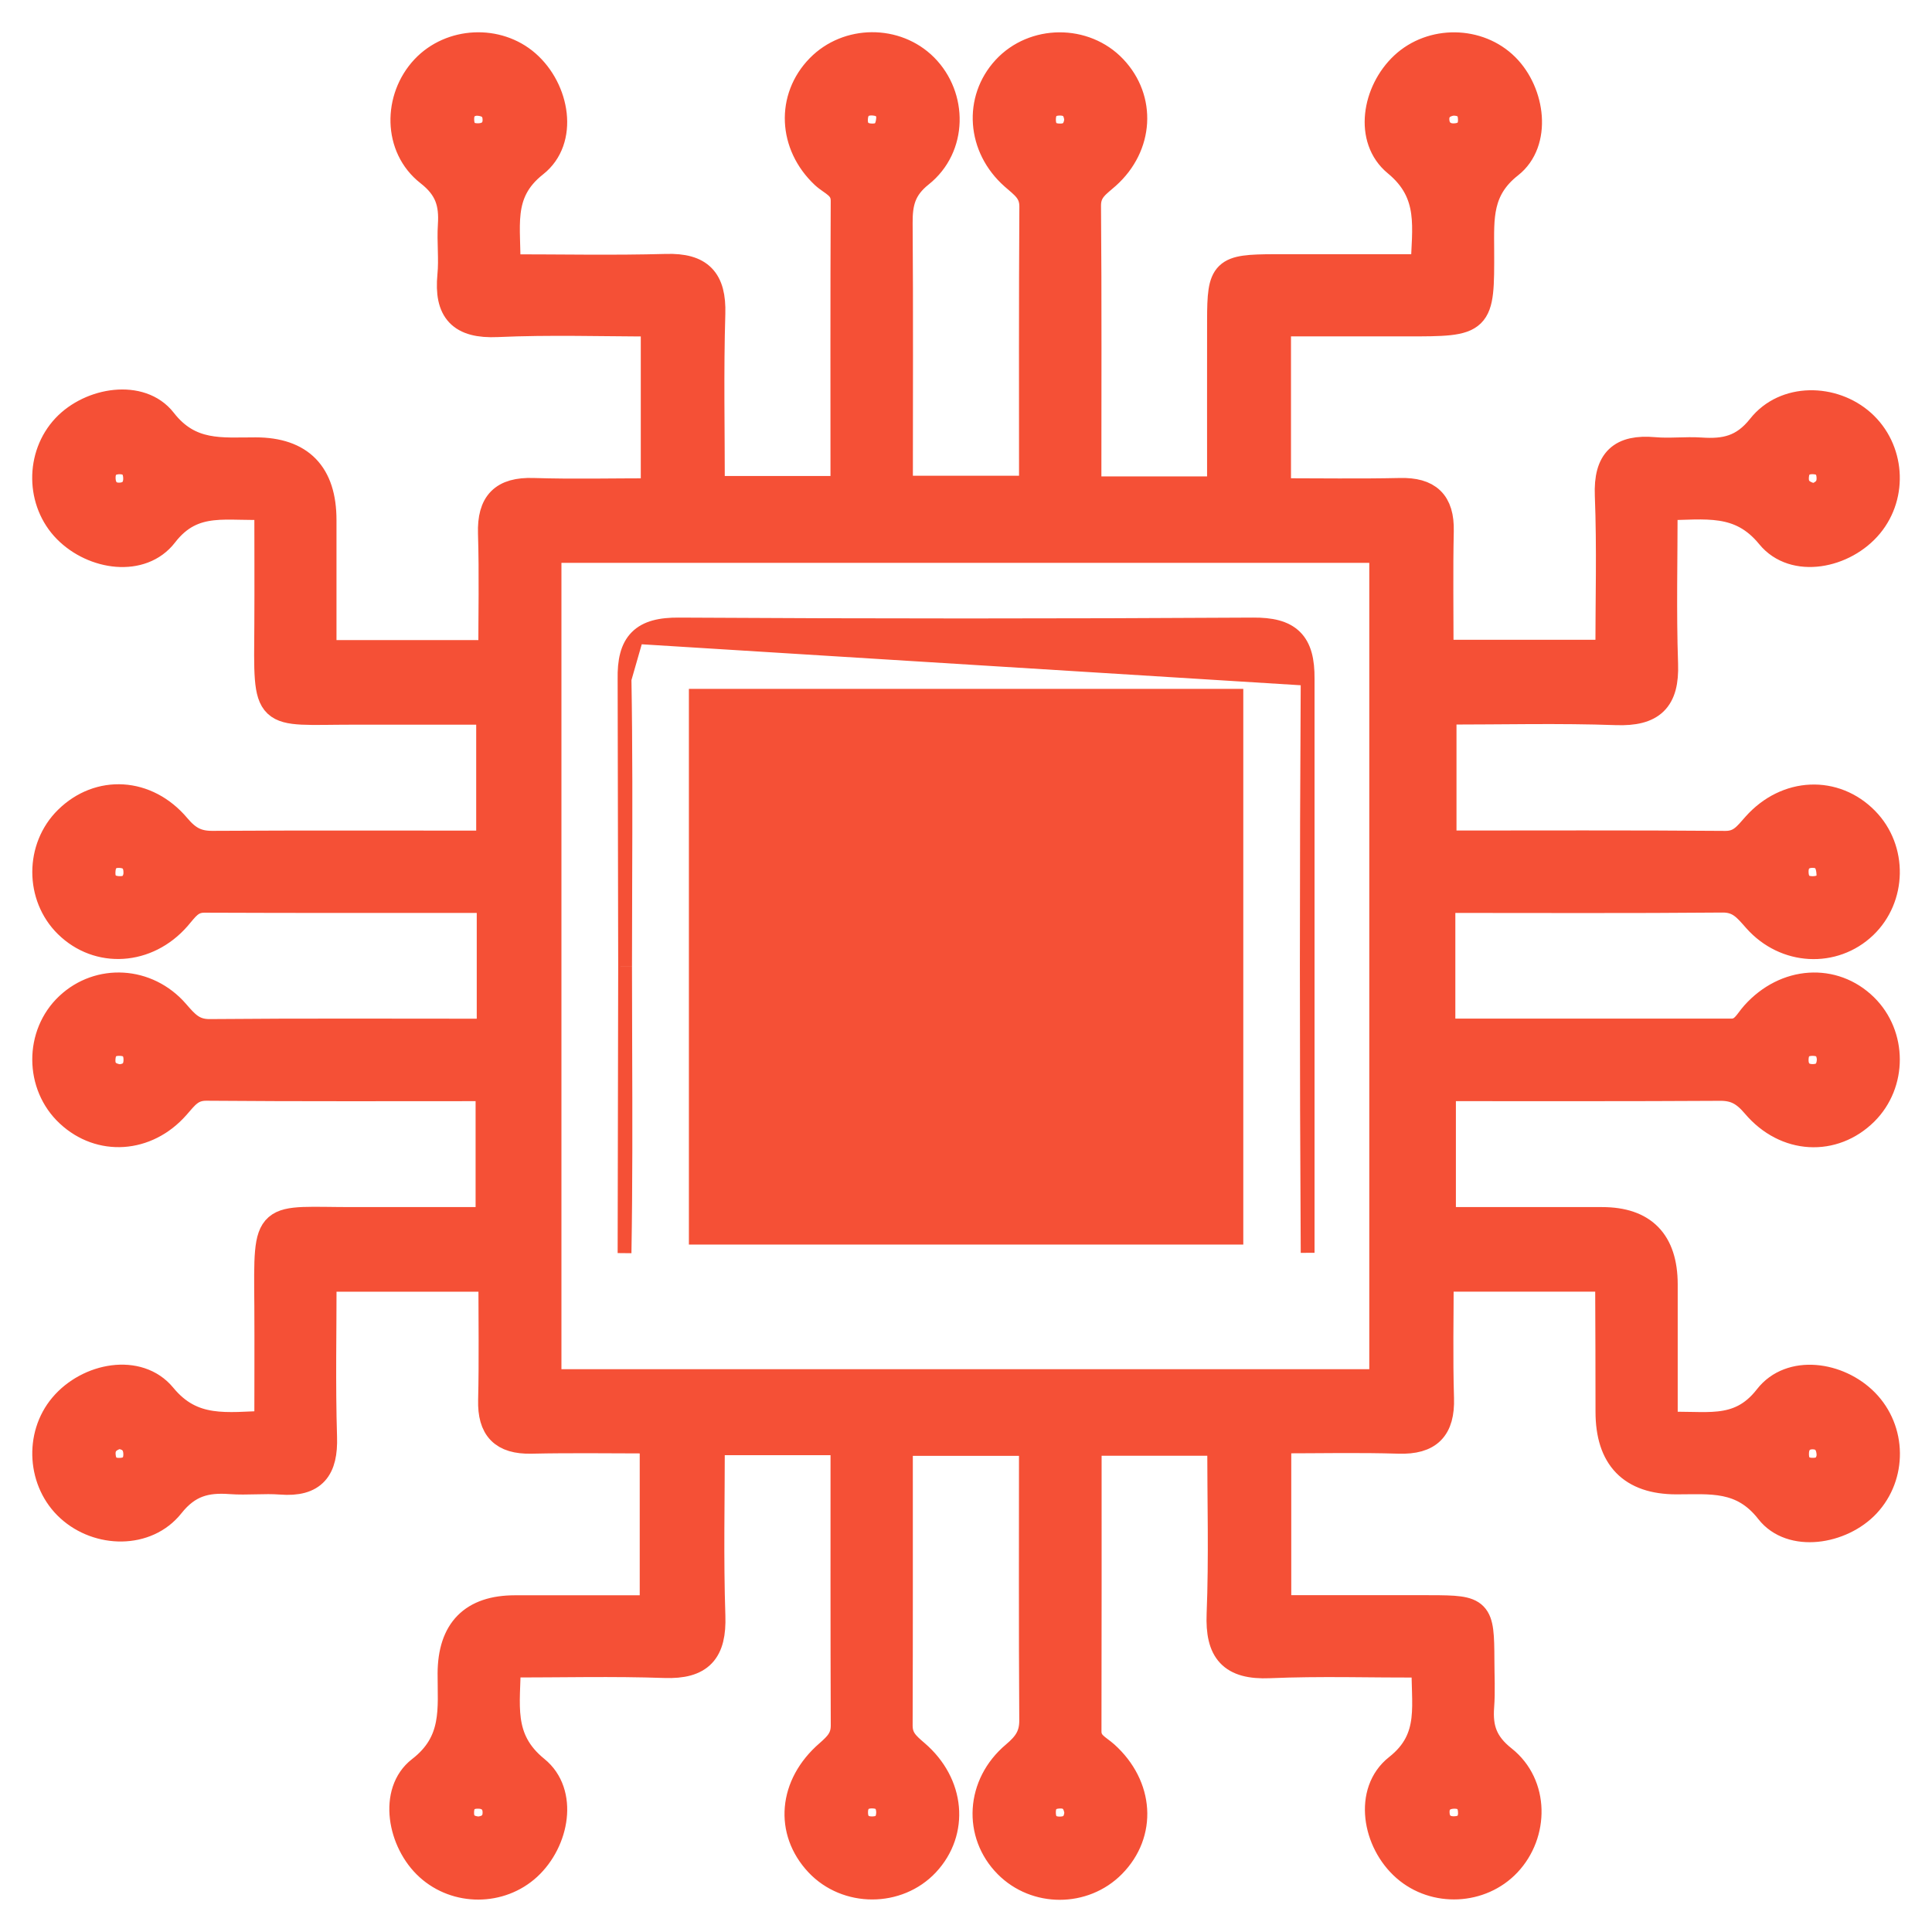
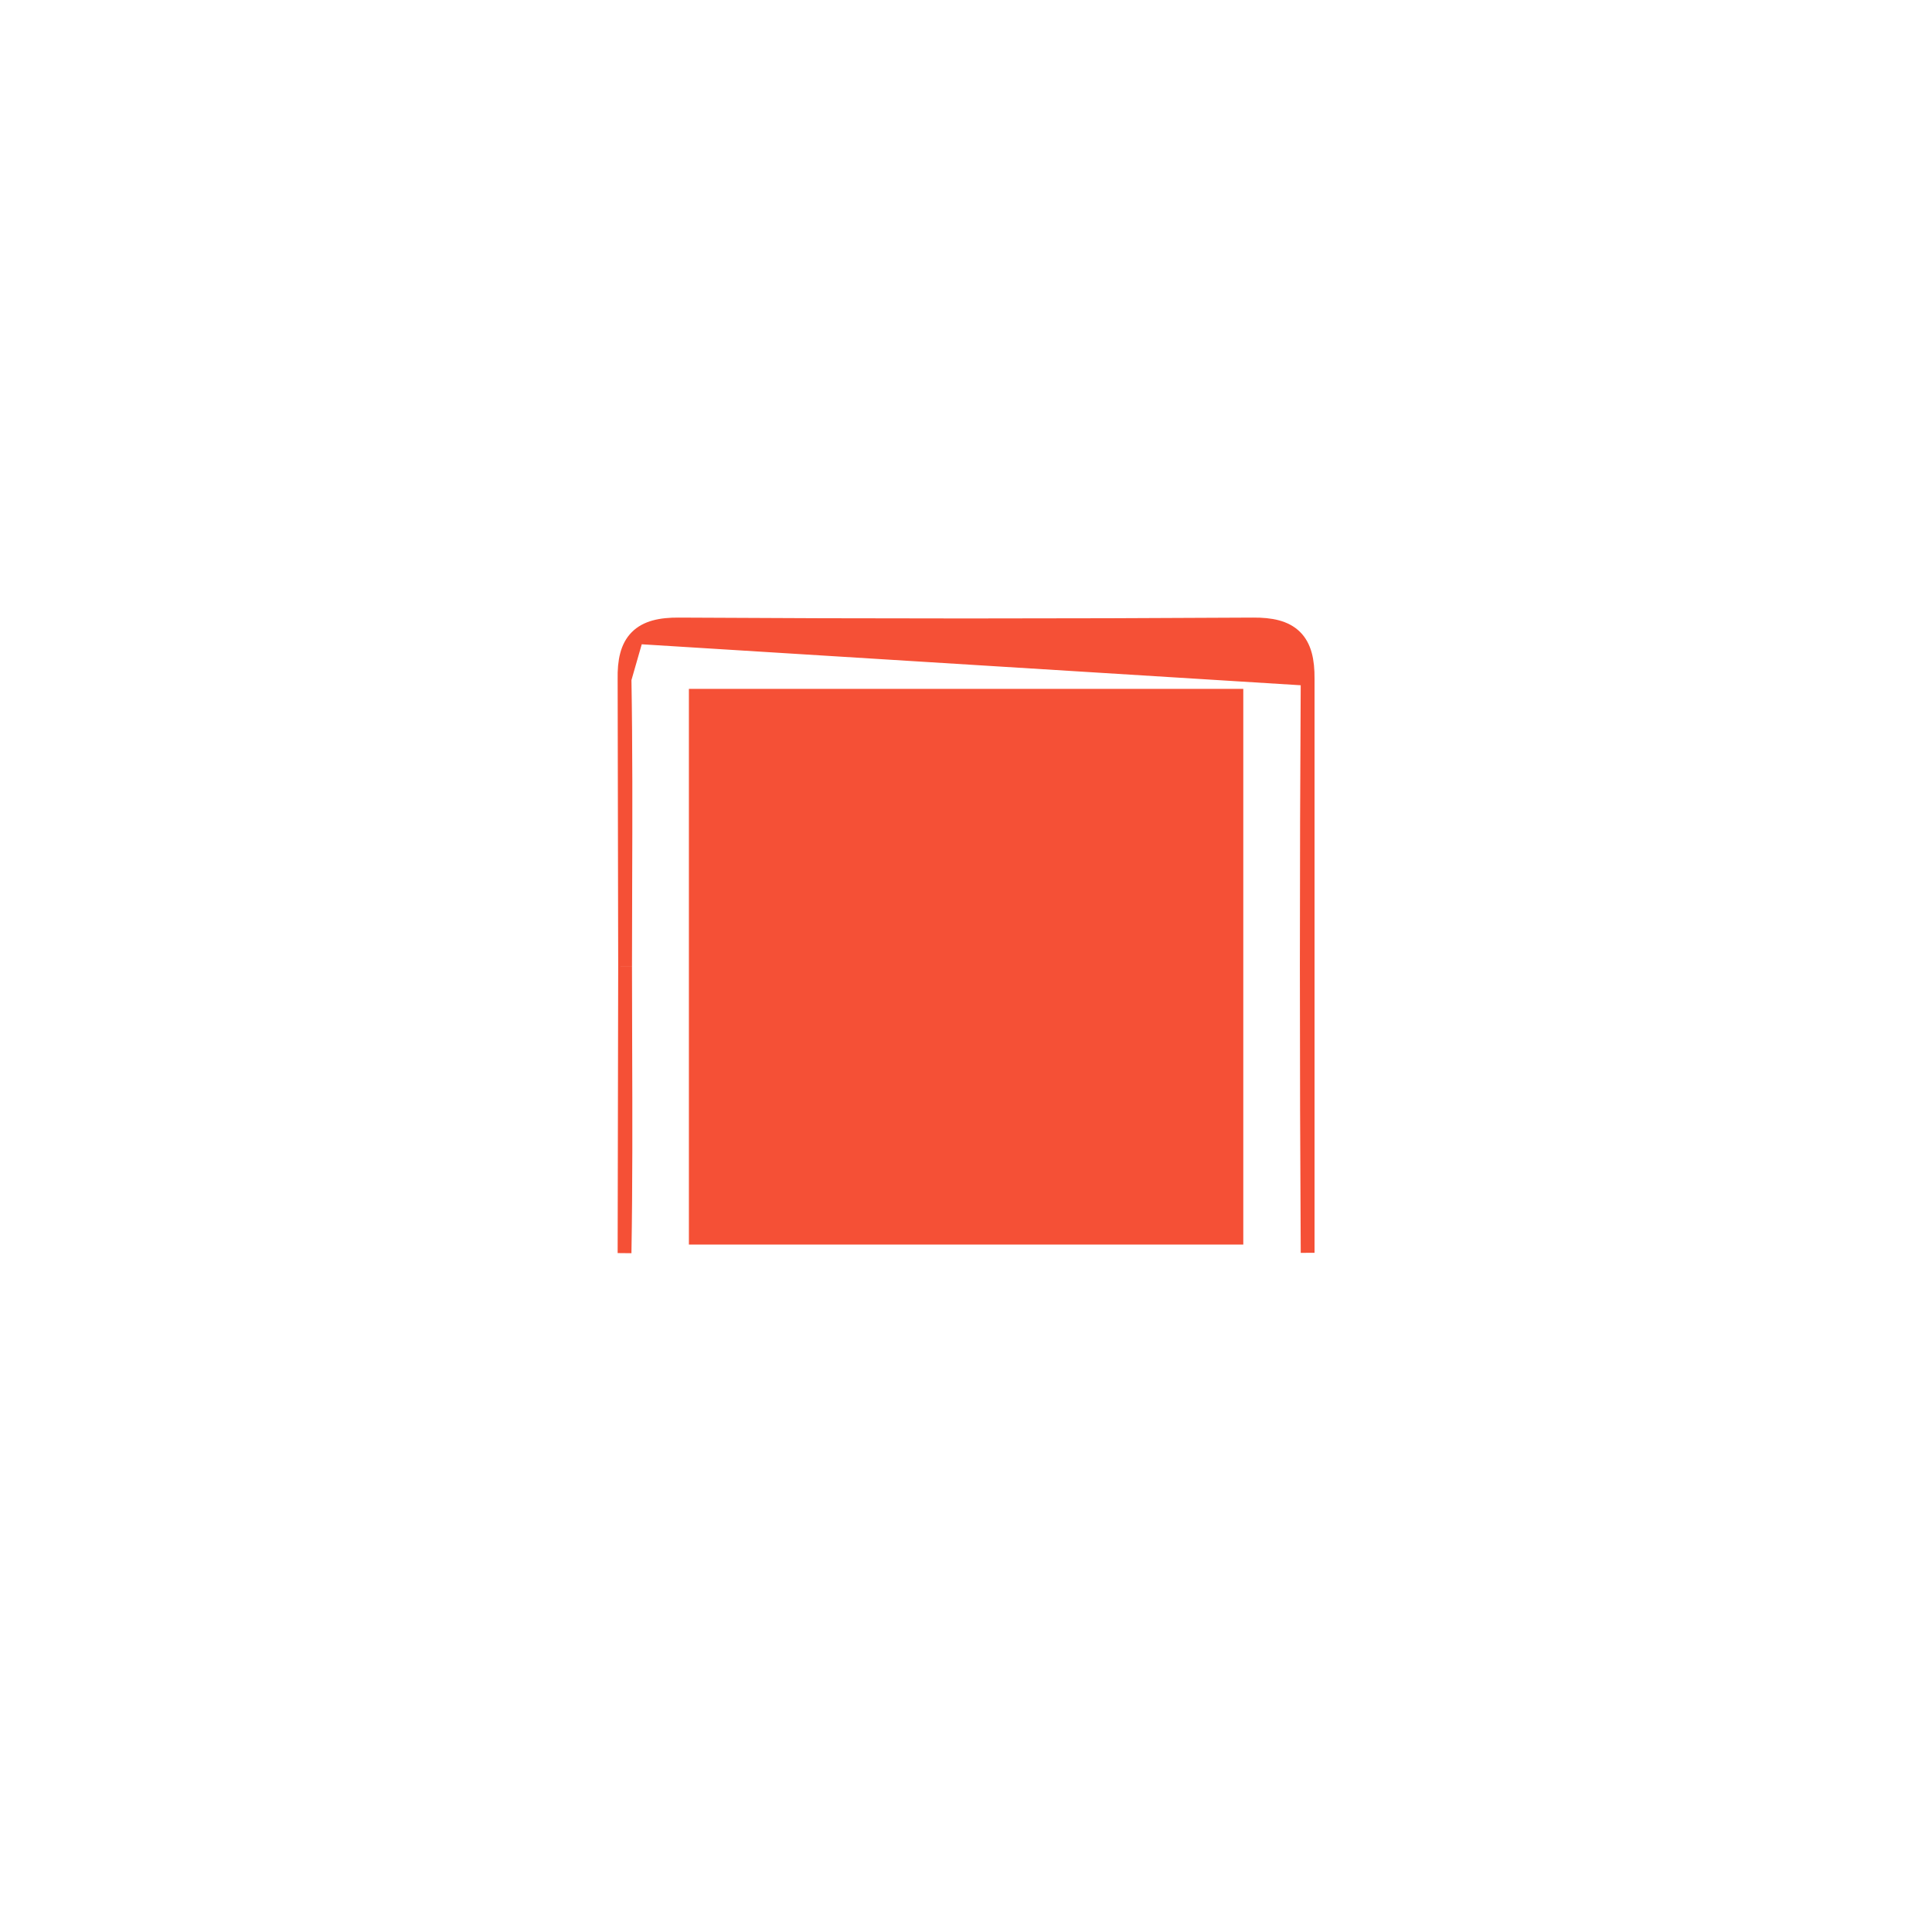
<svg xmlns="http://www.w3.org/2000/svg" width="42" height="42" viewBox="0 0 42 42" fill="none">
  <mask id="path-1-outside-1_1_8558" maskUnits="userSpaceOnUse" x="0" y="0" width="42" height="42" fill="black">
-     <rect fill="white" width="42" height="42" />
-     <path d="M30.992 36.171C29.785 36.171 28.69 36.136 27.596 36.183C26.777 36.217 26.499 35.889 26.531 35.089C26.58 33.859 26.544 32.625 26.544 31.347H23.648C23.648 33.447 23.65 35.543 23.645 37.639C23.645 37.918 23.861 37.999 24.025 38.146C24.788 38.834 24.847 39.85 24.177 40.529C23.557 41.157 22.521 41.157 21.901 40.531C21.241 39.864 21.292 38.801 22.062 38.153C22.325 37.931 22.462 37.737 22.458 37.39C22.445 35.393 22.452 33.396 22.452 31.349H19.544C19.544 33.415 19.547 35.464 19.54 37.513C19.54 37.806 19.697 37.943 19.903 38.119C20.683 38.787 20.764 39.815 20.128 40.497C19.51 41.158 18.414 41.158 17.793 40.497C17.142 39.803 17.216 38.812 18.013 38.122C18.22 37.941 18.36 37.798 18.36 37.51C18.352 35.462 18.355 33.417 18.355 31.334H15.457C15.457 32.615 15.427 33.874 15.469 35.13C15.495 35.893 15.223 36.206 14.447 36.178C13.328 36.139 12.207 36.168 11.02 36.168C11.024 37.032 10.819 37.8 11.645 38.47C12.268 38.974 12.082 40.019 11.474 40.58C10.875 41.131 9.927 41.135 9.322 40.586C8.722 40.043 8.522 38.956 9.142 38.478C9.928 37.872 9.81 37.143 9.813 36.38C9.817 35.448 10.277 34.981 11.194 34.98C12.176 34.98 13.159 34.98 14.207 34.98V31.297C13.332 31.297 12.44 31.282 11.547 31.302C10.934 31.315 10.679 31.045 10.694 30.439C10.715 29.57 10.7 28.701 10.7 27.781H7.017C7.017 28.949 6.992 30.095 7.027 31.241C7.049 31.923 6.813 32.247 6.105 32.191C5.743 32.163 5.373 32.208 5.008 32.181C4.48 32.142 4.083 32.24 3.709 32.711C3.181 33.376 2.139 33.354 1.515 32.785C0.894 32.222 0.826 31.216 1.368 30.574C1.921 29.918 3.005 29.715 3.535 30.358C4.18 31.143 4.931 30.996 5.829 30.968C5.829 30.112 5.834 29.25 5.829 28.389C5.812 26.304 5.771 26.546 7.716 26.541C8.669 26.539 9.624 26.541 10.639 26.541V23.638C8.581 23.638 6.534 23.646 4.489 23.629C4.144 23.626 4.014 23.832 3.825 24.044C3.179 24.775 2.178 24.834 1.505 24.206C0.838 23.587 0.833 22.493 1.494 21.872C2.154 21.251 3.194 21.302 3.818 22.021C4.029 22.264 4.193 22.458 4.561 22.454C6.583 22.436 8.607 22.446 10.664 22.446V19.546C8.581 19.546 6.512 19.55 4.443 19.541C4.137 19.541 4.023 19.739 3.852 19.935C3.192 20.692 2.139 20.752 1.469 20.093C0.846 19.481 0.846 18.433 1.472 17.818C2.154 17.146 3.182 17.192 3.846 17.982C4.072 18.25 4.276 18.363 4.613 18.362C6.61 18.35 8.607 18.357 10.652 18.357V15.454C9.675 15.454 8.674 15.454 7.673 15.454C5.748 15.454 5.813 15.663 5.829 13.563C5.834 12.726 5.829 11.891 5.829 10.993C4.978 11.057 4.21 10.775 3.567 11.611C3.074 12.25 2.038 12.103 1.452 11.511C0.86 10.912 0.848 9.909 1.425 9.295C1.977 8.709 3.059 8.539 3.54 9.156C4.124 9.908 4.823 9.806 5.56 9.808C6.53 9.81 7.015 10.31 7.015 11.307C7.015 12.259 7.015 13.21 7.015 14.215H10.698C10.698 13.369 10.718 12.481 10.691 11.594C10.671 10.945 10.938 10.67 11.591 10.691C12.457 10.718 13.324 10.697 14.23 10.697V7.015C13.095 7.015 11.95 6.976 10.811 7.028C10.018 7.064 9.736 6.746 9.808 5.99C9.844 5.627 9.795 5.258 9.819 4.893C9.849 4.421 9.754 4.08 9.327 3.747C8.622 3.197 8.629 2.134 9.23 1.494C9.805 0.883 10.813 0.834 11.444 1.386C12.09 1.951 12.278 3.04 11.619 3.556C10.796 4.205 11.046 4.966 11.01 5.828C12.193 5.828 13.339 5.852 14.484 5.82C15.214 5.799 15.489 6.091 15.468 6.819C15.43 8.078 15.457 9.34 15.457 10.648H18.354C18.354 8.556 18.349 6.461 18.359 4.365C18.359 4.037 18.094 3.968 17.918 3.803C17.216 3.143 17.172 2.135 17.817 1.475C18.43 0.848 19.476 0.841 20.094 1.46C20.733 2.102 20.733 3.194 20.001 3.776C19.609 4.088 19.537 4.409 19.54 4.849C19.554 6.761 19.545 8.674 19.545 10.642H22.453C22.453 8.586 22.447 6.54 22.46 4.493C22.462 4.15 22.251 4.019 22.038 3.83C21.316 3.192 21.25 2.172 21.864 1.506C22.479 0.841 23.576 0.834 24.2 1.492C24.833 2.159 24.781 3.167 24.058 3.815C23.849 4.002 23.633 4.125 23.635 4.473C23.652 6.52 23.643 8.569 23.643 10.657H26.541C26.541 9.416 26.539 8.188 26.541 6.961C26.543 5.894 26.61 5.83 27.707 5.826C28.772 5.825 29.837 5.826 30.968 5.826C30.985 4.969 31.174 4.206 30.36 3.536C29.734 3.021 29.907 1.994 30.514 1.425C31.128 0.851 32.138 0.864 32.73 1.455C33.299 2.022 33.434 3.092 32.815 3.577C32.133 4.112 32.18 4.738 32.182 5.43C32.188 7.013 32.183 7.013 30.565 7.013C29.643 7.013 28.722 7.013 27.765 7.013V10.696C28.658 10.696 29.549 10.711 30.438 10.691C31.044 10.677 31.317 10.927 31.304 11.541C31.285 12.411 31.299 13.281 31.299 14.208H34.982C34.982 13.057 35.015 11.911 34.97 10.767C34.941 10.017 35.245 9.74 35.962 9.803C36.298 9.833 36.639 9.789 36.975 9.811C37.498 9.847 37.903 9.767 38.28 9.291C38.808 8.623 39.846 8.638 40.474 9.199C41.105 9.764 41.179 10.753 40.639 11.406C40.094 12.066 39 12.284 38.475 11.639C37.827 10.846 37.075 11.001 36.17 11.011C36.17 12.152 36.141 13.295 36.18 14.436C36.207 15.207 35.907 15.491 35.137 15.464C33.901 15.42 32.664 15.452 31.363 15.452V18.355C33.41 18.355 35.456 18.346 37.502 18.363C37.844 18.367 37.979 18.166 38.17 17.953C38.845 17.195 39.885 17.158 40.551 17.84C41.166 18.468 41.147 19.509 40.513 20.115C39.859 20.738 38.82 20.692 38.187 19.979C37.976 19.741 37.819 19.535 37.446 19.538C35.422 19.556 33.398 19.546 31.338 19.546V22.444C33.444 22.444 35.54 22.444 37.637 22.444C37.91 22.444 37.994 22.223 38.143 22.058C38.821 21.3 39.859 21.236 40.529 21.894C41.156 22.51 41.157 23.55 40.535 24.169C39.856 24.841 38.825 24.799 38.16 24.014C37.935 23.749 37.734 23.628 37.392 23.631C35.394 23.643 33.397 23.638 31.35 23.638V26.541C32.492 26.541 33.66 26.541 34.828 26.541C35.723 26.541 36.17 27 36.172 27.919C36.172 28.925 36.172 29.931 36.172 31.001C37.019 30.936 37.787 31.217 38.431 30.385C38.928 29.746 39.964 29.892 40.546 30.483C41.144 31.091 41.156 32.078 40.575 32.698C40.025 33.283 38.941 33.455 38.46 32.838C37.876 32.088 37.178 32.188 36.44 32.186C35.47 32.184 34.985 31.684 34.985 30.688C34.985 29.788 34.982 28.887 34.978 27.987C34.978 27.935 34.948 27.884 34.916 27.779H31.302C31.302 28.625 31.282 29.513 31.309 30.399C31.328 31.047 31.061 31.322 30.41 31.302C29.544 31.275 28.676 31.295 27.771 31.295V34.978C28.88 34.978 29.994 34.976 31.108 34.978C32.151 34.981 32.183 35.015 32.187 36.087C32.187 36.424 32.207 36.764 32.182 37.099C32.146 37.575 32.256 37.913 32.676 38.245C33.378 38.802 33.371 39.862 32.769 40.5C32.19 41.113 31.193 41.16 30.556 40.603C29.91 40.038 29.726 38.951 30.383 38.433C31.206 37.785 30.955 37.023 30.99 36.164L30.992 36.171ZM11.905 30.065H30.067V11.936H11.905V30.065ZM19.349 2.564C19.351 2.409 19.268 2.247 19.032 2.216C18.769 2.181 18.587 2.297 18.568 2.567C18.549 2.831 18.696 2.988 18.97 2.986C19.198 2.984 19.331 2.866 19.349 2.566V2.564ZM23.437 2.604C23.415 2.34 23.275 2.198 23.005 2.213C22.772 2.225 22.657 2.363 22.654 2.593C22.652 2.821 22.757 2.966 22.992 2.984C23.26 3.006 23.409 2.875 23.437 2.606V2.604ZM2.981 19.033C3.003 18.772 2.897 18.589 2.627 18.569C2.414 18.552 2.244 18.647 2.215 18.888C2.183 19.151 2.283 19.325 2.564 19.346C2.786 19.361 2.941 19.27 2.981 19.033ZM39.79 19.077C39.797 18.696 39.642 18.559 39.378 18.567C39.156 18.576 39.017 18.716 39.017 18.946C39.017 19.214 39.159 19.359 39.434 19.347C39.667 19.337 39.783 19.204 39.79 19.077ZM2.586 23.438C2.829 23.425 2.988 23.305 2.985 23.028C2.981 22.8 2.86 22.665 2.627 22.654C2.404 22.642 2.244 22.736 2.215 22.969C2.181 23.231 2.298 23.396 2.588 23.437L2.586 23.438ZM39.797 23.023C39.782 22.795 39.667 22.664 39.432 22.654C39.157 22.643 39.014 22.784 39.017 23.054C39.02 23.283 39.157 23.423 39.38 23.432C39.645 23.442 39.792 23.298 39.797 23.023ZM19.348 39.401C19.344 39.172 19.235 39.032 19.002 39.015C18.732 38.996 18.568 39.136 18.57 39.401C18.57 39.668 18.735 39.805 19.003 39.786C19.236 39.769 19.344 39.628 19.348 39.4V39.401ZM23.439 39.395C23.4 39.106 23.236 38.988 22.973 39.02C22.738 39.049 22.644 39.206 22.654 39.43C22.664 39.663 22.796 39.786 23.025 39.791C23.3 39.796 23.425 39.641 23.439 39.396V39.395ZM10.36 2.213C10.133 2.235 10.008 2.36 10.008 2.589C10.008 2.866 10.159 2.994 10.426 2.979C10.652 2.966 10.791 2.824 10.791 2.608C10.791 2.345 10.62 2.22 10.36 2.215V2.213ZM31.582 2.213C31.317 2.248 31.176 2.414 31.213 2.664C31.243 2.868 31.405 2.996 31.631 2.981C31.912 2.964 32.02 2.787 31.991 2.532C31.966 2.301 31.802 2.213 31.581 2.213H31.582ZM2.58 10.009C2.348 10.021 2.218 10.146 2.213 10.372C2.208 10.632 2.352 10.804 2.612 10.792C2.868 10.78 3.002 10.603 2.975 10.34C2.951 10.108 2.806 10.005 2.58 10.009ZM39.441 10.812C39.623 10.75 39.804 10.645 39.79 10.372C39.78 10.144 39.655 10.017 39.422 10.009C39.194 10.002 39.049 10.108 39.026 10.34C38.999 10.603 39.137 10.751 39.439 10.812H39.441ZM2.564 31.199C2.311 31.27 2.18 31.422 2.22 31.685C2.256 31.919 2.414 32.007 2.635 31.992C2.872 31.977 2.985 31.827 2.981 31.607C2.976 31.347 2.818 31.214 2.566 31.197L2.564 31.199ZM39.792 31.633C39.785 31.373 39.655 31.204 39.394 31.207C39.178 31.211 39.034 31.349 39.026 31.577C39.014 31.842 39.144 31.997 39.42 31.992C39.65 31.989 39.773 31.86 39.794 31.633H39.792ZM10.396 39.79C10.622 39.776 10.796 39.655 10.791 39.39C10.787 39.175 10.647 39.03 10.421 39.02C10.156 39.008 10.002 39.14 10.006 39.415C10.009 39.646 10.138 39.768 10.394 39.79H10.396ZM31.996 39.386C31.986 39.155 31.861 39.025 31.633 39.02C31.373 39.015 31.199 39.158 31.213 39.418C31.225 39.675 31.404 39.808 31.667 39.781C31.898 39.758 32.001 39.612 31.998 39.386H31.996Z" />
-   </mask>
-   <path d="M30.992 36.171C29.785 36.171 28.69 36.136 27.596 36.183C26.777 36.217 26.499 35.889 26.531 35.089C26.58 33.859 26.544 32.625 26.544 31.347H23.648C23.648 33.447 23.65 35.543 23.645 37.639C23.645 37.918 23.861 37.999 24.025 38.146C24.788 38.834 24.847 39.85 24.177 40.529C23.557 41.157 22.521 41.157 21.901 40.531C21.241 39.864 21.292 38.801 22.062 38.153C22.325 37.931 22.462 37.737 22.458 37.39C22.445 35.393 22.452 33.396 22.452 31.349H19.544C19.544 33.415 19.547 35.464 19.54 37.513C19.54 37.806 19.697 37.943 19.903 38.119C20.683 38.787 20.764 39.815 20.128 40.497C19.51 41.158 18.414 41.158 17.793 40.497C17.142 39.803 17.216 38.812 18.013 38.122C18.22 37.941 18.36 37.798 18.36 37.51C18.352 35.462 18.355 33.417 18.355 31.334H15.457C15.457 32.615 15.427 33.874 15.469 35.13C15.495 35.893 15.223 36.206 14.447 36.178C13.328 36.139 12.207 36.168 11.02 36.168C11.024 37.032 10.819 37.8 11.645 38.47C12.268 38.974 12.082 40.019 11.474 40.58C10.875 41.131 9.927 41.135 9.322 40.586C8.722 40.043 8.522 38.956 9.142 38.478C9.928 37.872 9.81 37.143 9.813 36.38C9.817 35.448 10.277 34.981 11.194 34.98C12.176 34.98 13.159 34.98 14.207 34.98V31.297C13.332 31.297 12.44 31.282 11.547 31.302C10.934 31.315 10.679 31.045 10.694 30.439C10.715 29.57 10.7 28.701 10.7 27.781H7.017C7.017 28.949 6.992 30.095 7.027 31.241C7.049 31.923 6.813 32.247 6.105 32.191C5.743 32.163 5.373 32.208 5.008 32.181C4.48 32.142 4.083 32.24 3.709 32.711C3.181 33.376 2.139 33.354 1.515 32.785C0.894 32.222 0.826 31.216 1.368 30.574C1.921 29.918 3.005 29.715 3.535 30.358C4.18 31.143 4.931 30.996 5.829 30.968C5.829 30.112 5.834 29.25 5.829 28.389C5.812 26.304 5.771 26.546 7.716 26.541C8.669 26.539 9.624 26.541 10.639 26.541V23.638C8.581 23.638 6.534 23.646 4.489 23.629C4.144 23.626 4.014 23.832 3.825 24.044C3.179 24.775 2.178 24.834 1.505 24.206C0.838 23.587 0.833 22.493 1.494 21.872C2.154 21.251 3.194 21.302 3.818 22.021C4.029 22.264 4.193 22.458 4.561 22.454C6.583 22.436 8.607 22.446 10.664 22.446V19.546C8.581 19.546 6.512 19.55 4.443 19.541C4.137 19.541 4.023 19.739 3.852 19.935C3.192 20.692 2.139 20.752 1.469 20.093C0.846 19.481 0.846 18.433 1.472 17.818C2.154 17.146 3.182 17.192 3.846 17.982C4.072 18.25 4.276 18.363 4.613 18.362C6.61 18.35 8.607 18.357 10.652 18.357V15.454C9.675 15.454 8.674 15.454 7.673 15.454C5.748 15.454 5.813 15.663 5.829 13.563C5.834 12.726 5.829 11.891 5.829 10.993C4.978 11.057 4.21 10.775 3.567 11.611C3.074 12.25 2.038 12.103 1.452 11.511C0.86 10.912 0.848 9.909 1.425 9.295C1.977 8.709 3.059 8.539 3.54 9.156C4.124 9.908 4.823 9.806 5.56 9.808C6.53 9.81 7.015 10.31 7.015 11.307C7.015 12.259 7.015 13.21 7.015 14.215H10.698C10.698 13.369 10.718 12.481 10.691 11.594C10.671 10.945 10.938 10.67 11.591 10.691C12.457 10.718 13.324 10.697 14.23 10.697V7.015C13.095 7.015 11.95 6.976 10.811 7.028C10.018 7.064 9.736 6.746 9.808 5.99C9.844 5.627 9.795 5.258 9.819 4.893C9.849 4.421 9.754 4.08 9.327 3.747C8.622 3.197 8.629 2.134 9.23 1.494C9.805 0.883 10.813 0.834 11.444 1.386C12.09 1.951 12.278 3.04 11.619 3.556C10.796 4.205 11.046 4.966 11.01 5.828C12.193 5.828 13.339 5.852 14.484 5.82C15.214 5.799 15.489 6.091 15.468 6.819C15.43 8.078 15.457 9.34 15.457 10.648H18.354C18.354 8.556 18.349 6.461 18.359 4.365C18.359 4.037 18.094 3.968 17.918 3.803C17.216 3.143 17.172 2.135 17.817 1.475C18.43 0.848 19.476 0.841 20.094 1.46C20.733 2.102 20.733 3.194 20.001 3.776C19.609 4.088 19.537 4.409 19.54 4.849C19.554 6.761 19.545 8.674 19.545 10.642H22.453C22.453 8.586 22.447 6.54 22.46 4.493C22.462 4.15 22.251 4.019 22.038 3.83C21.316 3.192 21.25 2.172 21.864 1.506C22.479 0.841 23.576 0.834 24.2 1.492C24.833 2.159 24.781 3.167 24.058 3.815C23.849 4.002 23.633 4.125 23.635 4.473C23.652 6.52 23.643 8.569 23.643 10.657H26.541C26.541 9.416 26.539 8.188 26.541 6.961C26.543 5.894 26.61 5.83 27.707 5.826C28.772 5.825 29.837 5.826 30.968 5.826C30.985 4.969 31.174 4.206 30.36 3.536C29.734 3.021 29.907 1.994 30.514 1.425C31.128 0.851 32.138 0.864 32.73 1.455C33.299 2.022 33.434 3.092 32.815 3.577C32.133 4.112 32.18 4.738 32.182 5.43C32.188 7.013 32.183 7.013 30.565 7.013C29.643 7.013 28.722 7.013 27.765 7.013V10.696C28.658 10.696 29.549 10.711 30.438 10.691C31.044 10.677 31.317 10.927 31.304 11.541C31.285 12.411 31.299 13.281 31.299 14.208H34.982C34.982 13.057 35.015 11.911 34.97 10.767C34.941 10.017 35.245 9.74 35.962 9.803C36.298 9.833 36.639 9.789 36.975 9.811C37.498 9.847 37.903 9.767 38.28 9.291C38.808 8.623 39.846 8.638 40.474 9.199C41.105 9.764 41.179 10.753 40.639 11.406C40.094 12.066 39 12.284 38.475 11.639C37.827 10.846 37.075 11.001 36.17 11.011C36.17 12.152 36.141 13.295 36.18 14.436C36.207 15.207 35.907 15.491 35.137 15.464C33.901 15.42 32.664 15.452 31.363 15.452V18.355C33.41 18.355 35.456 18.346 37.502 18.363C37.844 18.367 37.979 18.166 38.17 17.953C38.845 17.195 39.885 17.158 40.551 17.84C41.166 18.468 41.147 19.509 40.513 20.115C39.859 20.738 38.82 20.692 38.187 19.979C37.976 19.741 37.819 19.535 37.446 19.538C35.422 19.556 33.398 19.546 31.338 19.546V22.444C33.444 22.444 35.54 22.444 37.637 22.444C37.91 22.444 37.994 22.223 38.143 22.058C38.821 21.3 39.859 21.236 40.529 21.894C41.156 22.51 41.157 23.55 40.535 24.169C39.856 24.841 38.825 24.799 38.16 24.014C37.935 23.749 37.734 23.628 37.392 23.631C35.394 23.643 33.397 23.638 31.35 23.638V26.541C32.492 26.541 33.66 26.541 34.828 26.541C35.723 26.541 36.17 27 36.172 27.919C36.172 28.925 36.172 29.931 36.172 31.001C37.019 30.936 37.787 31.217 38.431 30.385C38.928 29.746 39.964 29.892 40.546 30.483C41.144 31.091 41.156 32.078 40.575 32.698C40.025 33.283 38.941 33.455 38.46 32.838C37.876 32.088 37.178 32.188 36.44 32.186C35.47 32.184 34.985 31.684 34.985 30.688C34.985 29.788 34.982 28.887 34.978 27.987C34.978 27.935 34.948 27.884 34.916 27.779H31.302C31.302 28.625 31.282 29.513 31.309 30.399C31.328 31.047 31.061 31.322 30.41 31.302C29.544 31.275 28.676 31.295 27.771 31.295V34.978C28.88 34.978 29.994 34.976 31.108 34.978C32.151 34.981 32.183 35.015 32.187 36.087C32.187 36.424 32.207 36.764 32.182 37.099C32.146 37.575 32.256 37.913 32.676 38.245C33.378 38.802 33.371 39.862 32.769 40.5C32.19 41.113 31.193 41.16 30.556 40.603C29.91 40.038 29.726 38.951 30.383 38.433C31.206 37.785 30.955 37.023 30.99 36.164L30.992 36.171ZM11.905 30.065H30.067V11.936H11.905V30.065ZM19.349 2.564C19.351 2.409 19.268 2.247 19.032 2.216C18.769 2.181 18.587 2.297 18.568 2.567C18.549 2.831 18.696 2.988 18.97 2.986C19.198 2.984 19.331 2.866 19.349 2.566V2.564ZM23.437 2.604C23.415 2.34 23.275 2.198 23.005 2.213C22.772 2.225 22.657 2.363 22.654 2.593C22.652 2.821 22.757 2.966 22.992 2.984C23.26 3.006 23.409 2.875 23.437 2.606V2.604ZM2.981 19.033C3.003 18.772 2.897 18.589 2.627 18.569C2.414 18.552 2.244 18.647 2.215 18.888C2.183 19.151 2.283 19.325 2.564 19.346C2.786 19.361 2.941 19.27 2.981 19.033ZM39.79 19.077C39.797 18.696 39.642 18.559 39.378 18.567C39.156 18.576 39.017 18.716 39.017 18.946C39.017 19.214 39.159 19.359 39.434 19.347C39.667 19.337 39.783 19.204 39.79 19.077ZM2.586 23.438C2.829 23.425 2.988 23.305 2.985 23.028C2.981 22.8 2.86 22.665 2.627 22.654C2.404 22.642 2.244 22.736 2.215 22.969C2.181 23.231 2.298 23.396 2.588 23.437L2.586 23.438ZM39.797 23.023C39.782 22.795 39.667 22.664 39.432 22.654C39.157 22.643 39.014 22.784 39.017 23.054C39.02 23.283 39.157 23.423 39.38 23.432C39.645 23.442 39.792 23.298 39.797 23.023ZM19.348 39.401C19.344 39.172 19.235 39.032 19.002 39.015C18.732 38.996 18.568 39.136 18.57 39.401C18.57 39.668 18.735 39.805 19.003 39.786C19.236 39.769 19.344 39.628 19.348 39.4V39.401ZM23.439 39.395C23.4 39.106 23.236 38.988 22.973 39.02C22.738 39.049 22.644 39.206 22.654 39.43C22.664 39.663 22.796 39.786 23.025 39.791C23.3 39.796 23.425 39.641 23.439 39.396V39.395ZM10.36 2.213C10.133 2.235 10.008 2.36 10.008 2.589C10.008 2.866 10.159 2.994 10.426 2.979C10.652 2.966 10.791 2.824 10.791 2.608C10.791 2.345 10.62 2.22 10.36 2.215V2.213ZM31.582 2.213C31.317 2.248 31.176 2.414 31.213 2.664C31.243 2.868 31.405 2.996 31.631 2.981C31.912 2.964 32.02 2.787 31.991 2.532C31.966 2.301 31.802 2.213 31.581 2.213H31.582ZM2.58 10.009C2.348 10.021 2.218 10.146 2.213 10.372C2.208 10.632 2.352 10.804 2.612 10.792C2.868 10.78 3.002 10.603 2.975 10.34C2.951 10.108 2.806 10.005 2.58 10.009ZM39.441 10.812C39.623 10.75 39.804 10.645 39.79 10.372C39.78 10.144 39.655 10.017 39.422 10.009C39.194 10.002 39.049 10.108 39.026 10.34C38.999 10.603 39.137 10.751 39.439 10.812H39.441ZM2.564 31.199C2.311 31.27 2.18 31.422 2.22 31.685C2.256 31.919 2.414 32.007 2.635 31.992C2.872 31.977 2.985 31.827 2.981 31.607C2.976 31.347 2.818 31.214 2.566 31.197L2.564 31.199ZM39.792 31.633C39.785 31.373 39.655 31.204 39.394 31.207C39.178 31.211 39.034 31.349 39.026 31.577C39.014 31.842 39.144 31.997 39.42 31.992C39.65 31.989 39.773 31.86 39.794 31.633H39.792ZM10.396 39.79C10.622 39.776 10.796 39.655 10.791 39.39C10.787 39.175 10.647 39.03 10.421 39.02C10.156 39.008 10.002 39.14 10.006 39.415C10.009 39.646 10.138 39.768 10.394 39.79H10.396ZM31.996 39.386C31.986 39.155 31.861 39.025 31.633 39.02C31.373 39.015 31.199 39.158 31.213 39.418C31.225 39.675 31.404 39.808 31.667 39.781C31.898 39.758 32.001 39.612 31.998 39.386H31.996Z" fill="#F55036" />
-   <path d="M30.992 36.171C29.785 36.171 28.69 36.136 27.596 36.183C26.777 36.217 26.499 35.889 26.531 35.089C26.58 33.859 26.544 32.625 26.544 31.347H23.648C23.648 33.447 23.65 35.543 23.645 37.639C23.645 37.918 23.861 37.999 24.025 38.146C24.788 38.834 24.847 39.85 24.177 40.529C23.557 41.157 22.521 41.157 21.901 40.531C21.241 39.864 21.292 38.801 22.062 38.153C22.325 37.931 22.462 37.737 22.458 37.39C22.445 35.393 22.452 33.396 22.452 31.349H19.544C19.544 33.415 19.547 35.464 19.54 37.513C19.54 37.806 19.697 37.943 19.903 38.119C20.683 38.787 20.764 39.815 20.128 40.497C19.51 41.158 18.414 41.158 17.793 40.497C17.142 39.803 17.216 38.812 18.013 38.122C18.22 37.941 18.36 37.798 18.36 37.51C18.352 35.462 18.355 33.417 18.355 31.334H15.457C15.457 32.615 15.427 33.874 15.469 35.13C15.495 35.893 15.223 36.206 14.447 36.178C13.328 36.139 12.207 36.168 11.02 36.168C11.024 37.032 10.819 37.8 11.645 38.47C12.268 38.974 12.082 40.019 11.474 40.58C10.875 41.131 9.927 41.135 9.322 40.586C8.722 40.043 8.522 38.956 9.142 38.478C9.928 37.872 9.81 37.143 9.813 36.38C9.817 35.448 10.277 34.981 11.194 34.98C12.176 34.98 13.159 34.98 14.207 34.98V31.297C13.332 31.297 12.44 31.282 11.547 31.302C10.934 31.315 10.679 31.045 10.694 30.439C10.715 29.57 10.7 28.701 10.7 27.781H7.017C7.017 28.949 6.992 30.095 7.027 31.241C7.049 31.923 6.813 32.247 6.105 32.191C5.743 32.163 5.373 32.208 5.008 32.181C4.48 32.142 4.083 32.24 3.709 32.711C3.181 33.376 2.139 33.354 1.515 32.785C0.894 32.222 0.826 31.216 1.368 30.574C1.921 29.918 3.005 29.715 3.535 30.358C4.18 31.143 4.931 30.996 5.829 30.968C5.829 30.112 5.834 29.25 5.829 28.389C5.812 26.304 5.771 26.546 7.716 26.541C8.669 26.539 9.624 26.541 10.639 26.541V23.638C8.581 23.638 6.534 23.646 4.489 23.629C4.144 23.626 4.014 23.832 3.825 24.044C3.179 24.775 2.178 24.834 1.505 24.206C0.838 23.587 0.833 22.493 1.494 21.872C2.154 21.251 3.194 21.302 3.818 22.021C4.029 22.264 4.193 22.458 4.561 22.454C6.583 22.436 8.607 22.446 10.664 22.446V19.546C8.581 19.546 6.512 19.55 4.443 19.541C4.137 19.541 4.023 19.739 3.852 19.935C3.192 20.692 2.139 20.752 1.469 20.093C0.846 19.481 0.846 18.433 1.472 17.818C2.154 17.146 3.182 17.192 3.846 17.982C4.072 18.25 4.276 18.363 4.613 18.362C6.61 18.35 8.607 18.357 10.652 18.357V15.454C9.675 15.454 8.674 15.454 7.673 15.454C5.748 15.454 5.813 15.663 5.829 13.563C5.834 12.726 5.829 11.891 5.829 10.993C4.978 11.057 4.21 10.775 3.567 11.611C3.074 12.25 2.038 12.103 1.452 11.511C0.86 10.912 0.848 9.909 1.425 9.295C1.977 8.709 3.059 8.539 3.54 9.156C4.124 9.908 4.823 9.806 5.56 9.808C6.53 9.81 7.015 10.31 7.015 11.307C7.015 12.259 7.015 13.21 7.015 14.215H10.698C10.698 13.369 10.718 12.481 10.691 11.594C10.671 10.945 10.938 10.67 11.591 10.691C12.457 10.718 13.324 10.697 14.23 10.697V7.015C13.095 7.015 11.95 6.976 10.811 7.028C10.018 7.064 9.736 6.746 9.808 5.99C9.844 5.627 9.795 5.258 9.819 4.893C9.849 4.421 9.754 4.08 9.327 3.747C8.622 3.197 8.629 2.134 9.23 1.494C9.805 0.883 10.813 0.834 11.444 1.386C12.09 1.951 12.278 3.04 11.619 3.556C10.796 4.205 11.046 4.966 11.01 5.828C12.193 5.828 13.339 5.852 14.484 5.82C15.214 5.799 15.489 6.091 15.468 6.819C15.43 8.078 15.457 9.34 15.457 10.648H18.354C18.354 8.556 18.349 6.461 18.359 4.365C18.359 4.037 18.094 3.968 17.918 3.803C17.216 3.143 17.172 2.135 17.817 1.475C18.43 0.848 19.476 0.841 20.094 1.46C20.733 2.102 20.733 3.194 20.001 3.776C19.609 4.088 19.537 4.409 19.54 4.849C19.554 6.761 19.545 8.674 19.545 10.642H22.453C22.453 8.586 22.447 6.54 22.46 4.493C22.462 4.15 22.251 4.019 22.038 3.83C21.316 3.192 21.25 2.172 21.864 1.506C22.479 0.841 23.576 0.834 24.2 1.492C24.833 2.159 24.781 3.167 24.058 3.815C23.849 4.002 23.633 4.125 23.635 4.473C23.652 6.52 23.643 8.569 23.643 10.657H26.541C26.541 9.416 26.539 8.188 26.541 6.961C26.543 5.894 26.61 5.83 27.707 5.826C28.772 5.825 29.837 5.826 30.968 5.826C30.985 4.969 31.174 4.206 30.36 3.536C29.734 3.021 29.907 1.994 30.514 1.425C31.128 0.851 32.138 0.864 32.73 1.455C33.299 2.022 33.434 3.092 32.815 3.577C32.133 4.112 32.18 4.738 32.182 5.43C32.188 7.013 32.183 7.013 30.565 7.013C29.643 7.013 28.722 7.013 27.765 7.013V10.696C28.658 10.696 29.549 10.711 30.438 10.691C31.044 10.677 31.317 10.927 31.304 11.541C31.285 12.411 31.299 13.281 31.299 14.208H34.982C34.982 13.057 35.015 11.911 34.97 10.767C34.941 10.017 35.245 9.74 35.962 9.803C36.298 9.833 36.639 9.789 36.975 9.811C37.498 9.847 37.903 9.767 38.28 9.291C38.808 8.623 39.846 8.638 40.474 9.199C41.105 9.764 41.179 10.753 40.639 11.406C40.094 12.066 39 12.284 38.475 11.639C37.827 10.846 37.075 11.001 36.17 11.011C36.17 12.152 36.141 13.295 36.18 14.436C36.207 15.207 35.907 15.491 35.137 15.464C33.901 15.42 32.664 15.452 31.363 15.452V18.355C33.41 18.355 35.456 18.346 37.502 18.363C37.844 18.367 37.979 18.166 38.17 17.953C38.845 17.195 39.885 17.158 40.551 17.84C41.166 18.468 41.147 19.509 40.513 20.115C39.859 20.738 38.82 20.692 38.187 19.979C37.976 19.741 37.819 19.535 37.446 19.538C35.422 19.556 33.398 19.546 31.338 19.546V22.444C33.444 22.444 35.54 22.444 37.637 22.444C37.91 22.444 37.994 22.223 38.143 22.058C38.821 21.3 39.859 21.236 40.529 21.894C41.156 22.51 41.157 23.55 40.535 24.169C39.856 24.841 38.825 24.799 38.16 24.014C37.935 23.749 37.734 23.628 37.392 23.631C35.394 23.643 33.397 23.638 31.35 23.638V26.541C32.492 26.541 33.66 26.541 34.828 26.541C35.723 26.541 36.17 27 36.172 27.919C36.172 28.925 36.172 29.931 36.172 31.001C37.019 30.936 37.787 31.217 38.431 30.385C38.928 29.746 39.964 29.892 40.546 30.483C41.144 31.091 41.156 32.078 40.575 32.698C40.025 33.283 38.941 33.455 38.46 32.838C37.876 32.088 37.178 32.188 36.44 32.186C35.47 32.184 34.985 31.684 34.985 30.688C34.985 29.788 34.982 28.887 34.978 27.987C34.978 27.935 34.948 27.884 34.916 27.779H31.302C31.302 28.625 31.282 29.513 31.309 30.399C31.328 31.047 31.061 31.322 30.41 31.302C29.544 31.275 28.676 31.295 27.771 31.295V34.978C28.88 34.978 29.994 34.976 31.108 34.978C32.151 34.981 32.183 35.015 32.187 36.087C32.187 36.424 32.207 36.764 32.182 37.099C32.146 37.575 32.256 37.913 32.676 38.245C33.378 38.802 33.371 39.862 32.769 40.5C32.19 41.113 31.193 41.16 30.556 40.603C29.91 40.038 29.726 38.951 30.383 38.433C31.206 37.785 30.955 37.023 30.99 36.164L30.992 36.171ZM11.905 30.065H30.067V11.936H11.905V30.065ZM19.349 2.564C19.351 2.409 19.268 2.247 19.032 2.216C18.769 2.181 18.587 2.297 18.568 2.567C18.549 2.831 18.696 2.988 18.97 2.986C19.198 2.984 19.331 2.866 19.349 2.566V2.564ZM23.437 2.604C23.415 2.34 23.275 2.198 23.005 2.213C22.772 2.225 22.657 2.363 22.654 2.593C22.652 2.821 22.757 2.966 22.992 2.984C23.26 3.006 23.409 2.875 23.437 2.606V2.604ZM2.981 19.033C3.003 18.772 2.897 18.589 2.627 18.569C2.414 18.552 2.244 18.647 2.215 18.888C2.183 19.151 2.283 19.325 2.564 19.346C2.786 19.361 2.941 19.27 2.981 19.033ZM39.79 19.077C39.797 18.696 39.642 18.559 39.378 18.567C39.156 18.576 39.017 18.716 39.017 18.946C39.017 19.214 39.159 19.359 39.434 19.347C39.667 19.337 39.783 19.204 39.79 19.077ZM2.586 23.438C2.829 23.425 2.988 23.305 2.985 23.028C2.981 22.8 2.86 22.665 2.627 22.654C2.404 22.642 2.244 22.736 2.215 22.969C2.181 23.231 2.298 23.396 2.588 23.437L2.586 23.438ZM39.797 23.023C39.782 22.795 39.667 22.664 39.432 22.654C39.157 22.643 39.014 22.784 39.017 23.054C39.02 23.283 39.157 23.423 39.38 23.432C39.645 23.442 39.792 23.298 39.797 23.023ZM19.348 39.401C19.344 39.172 19.235 39.032 19.002 39.015C18.732 38.996 18.568 39.136 18.57 39.401C18.57 39.668 18.735 39.805 19.003 39.786C19.236 39.769 19.344 39.628 19.348 39.4V39.401ZM23.439 39.395C23.4 39.106 23.236 38.988 22.973 39.02C22.738 39.049 22.644 39.206 22.654 39.43C22.664 39.663 22.796 39.786 23.025 39.791C23.3 39.796 23.425 39.641 23.439 39.396V39.395ZM10.36 2.213C10.133 2.235 10.008 2.36 10.008 2.589C10.008 2.866 10.159 2.994 10.426 2.979C10.652 2.966 10.791 2.824 10.791 2.608C10.791 2.345 10.62 2.22 10.36 2.215V2.213ZM31.582 2.213C31.317 2.248 31.176 2.414 31.213 2.664C31.243 2.868 31.405 2.996 31.631 2.981C31.912 2.964 32.02 2.787 31.991 2.532C31.966 2.301 31.802 2.213 31.581 2.213H31.582ZM2.58 10.009C2.348 10.021 2.218 10.146 2.213 10.372C2.208 10.632 2.352 10.804 2.612 10.792C2.868 10.78 3.002 10.603 2.975 10.34C2.951 10.108 2.806 10.005 2.58 10.009ZM39.441 10.812C39.623 10.75 39.804 10.645 39.79 10.372C39.78 10.144 39.655 10.017 39.422 10.009C39.194 10.002 39.049 10.108 39.026 10.34C38.999 10.603 39.137 10.751 39.439 10.812H39.441ZM2.564 31.199C2.311 31.27 2.18 31.422 2.22 31.685C2.256 31.919 2.414 32.007 2.635 31.992C2.872 31.977 2.985 31.827 2.981 31.607C2.976 31.347 2.818 31.214 2.566 31.197L2.564 31.199ZM39.792 31.633C39.785 31.373 39.655 31.204 39.394 31.207C39.178 31.211 39.034 31.349 39.026 31.577C39.014 31.842 39.144 31.997 39.42 31.992C39.65 31.989 39.773 31.86 39.794 31.633H39.792ZM10.396 39.79C10.622 39.776 10.796 39.655 10.791 39.39C10.787 39.175 10.647 39.03 10.421 39.02C10.156 39.008 10.002 39.14 10.006 39.415C10.009 39.646 10.138 39.768 10.394 39.79H10.396ZM31.996 39.386C31.986 39.155 31.861 39.025 31.633 39.02C31.373 39.015 31.199 39.158 31.213 39.418C31.225 39.675 31.404 39.808 31.667 39.781C31.898 39.758 32.001 39.612 31.998 39.386H31.996Z" stroke="#F55036" stroke-width="0.6" mask="url(#path-1-outside-1_1_8558)" />
+     </mask>
  <path d="M13.84 13.849C14.047 13.64 14.361 13.573 14.758 13.576C18.919 13.601 23.079 13.601 27.24 13.576C27.633 13.573 27.945 13.637 28.154 13.842C28.363 14.047 28.43 14.359 28.427 14.756M13.84 13.849L28.427 14.756M13.84 13.849C13.633 14.058 13.57 14.371 13.577 14.764L13.84 13.849ZM28.427 14.756C28.402 18.916 28.402 23.076 28.427 27.235V14.756ZM13.593 19.218C13.591 19.812 13.589 20.407 13.589 21.002L13.577 14.765C13.602 16.249 13.598 17.733 13.593 19.218ZM13.589 21.003C13.589 21.599 13.591 22.193 13.593 22.788C13.598 24.273 13.602 25.757 13.577 27.241L13.589 21.003ZM26.878 26.906H15.126V15.125H26.878V26.906Z" fill="#F55036" stroke="#F55036" stroke-width="0.3" />
-   <path d="M24.904 19.14V19.139V19.136V19.133V19.13V19.127V19.124V19.122V19.119V19.116V19.113V19.11V19.107V19.104V19.101V19.098V19.095V19.092V19.089V19.086V19.083V19.08V19.077V19.074V19.071V19.068V19.065V19.062V19.059V19.056V19.053V19.051V19.048V19.045V19.042V19.039V19.036V19.033V19.03V19.027V19.024V19.021V19.018V19.015V19.012V19.009V19.006V19.003V19V18.997V18.994V18.991V18.989V18.986V18.983V18.98V18.977V18.974V18.971V18.968V18.965V18.962V18.959V18.956V18.953V18.95V18.947V18.944V18.941V18.938V18.935V18.933V18.93V18.927V18.924V18.921V18.918V18.915V18.912V18.909V18.906V18.903V18.9V18.897V18.894V18.891V18.888V18.885V18.882V18.879V18.876V18.873V18.87V18.867V18.865V18.862V18.859V18.856V18.853V18.85V18.847V18.844V18.841V18.838V18.835V18.832V18.829V18.826V18.823V18.82V18.817V18.814V18.811V18.808V18.805V18.803V18.8V18.797V18.794V18.791V18.788V18.785V18.782V18.779V18.776V18.773V18.77V18.767V18.764V18.761V18.758V18.755V18.752V18.75V18.747V18.744V18.741V18.738V18.735V18.732V18.729V18.726V18.723V18.72V18.717V18.714V18.711V18.708V18.705V18.702V18.699V18.696V18.693V18.69V18.688V18.684V18.682V18.679V18.676V18.673V18.67V18.667V18.664V18.661V18.658V18.655V18.652V18.649V18.646V18.643V18.64V18.637V18.634V18.631V18.628V18.625V18.622V18.62V18.617V18.614V18.611V18.608V18.605V18.602V18.599V18.596V18.593V18.59V18.587V18.584V18.581V18.578V18.575V18.572V18.569V18.566V18.564V18.561V18.558V18.555V18.552V18.549V18.546V18.543V18.54V18.537V18.534V18.531V18.528V18.525V18.522V18.519V18.516V18.513V18.51V18.507V18.504V18.502V18.498V18.496V18.493V18.49V18.487V18.484V18.481V18.478V18.475V18.472V18.469V18.466V18.463V18.46V18.457V18.454V18.451V18.448V18.445V18.442V18.439V18.436V18.434V18.431V18.428V18.425V18.422V18.419V18.416V18.413V18.41V18.407V18.404V18.401V18.398V18.395V18.392V18.389V18.386V18.383V18.38V18.378V18.375V18.372V18.369V18.366V18.363V18.36V18.357V18.354V18.351V18.348V18.345V18.342V18.339V18.336V18.333V18.33V18.327V18.324V18.321V18.318V18.315V18.312V18.309V18.307V18.304V18.301V18.298V18.295V18.292V18.289V18.286V18.283V18.28V18.277V18.274V18.271V18.268V18.265V18.262V18.259V18.256V18.253V18.25V18.247V18.244V18.242V18.239V18.236V18.233V18.23V18.227V18.224V18.221V18.218V18.215V18.212V18.209V18.206V18.203V18.2V18.197V18.194V18.191V18.188V18.186V18.183V18.18V18.177V18.174V18.171V18.168V18.165V18.162V18.159V18.156V18.153V18.15V18.147V18.144V18.141V18.138V18.135V18.132V18.129V18.126V18.123V18.12V18.117V18.114V18.112V18.109V18.106V18.103V18.1V18.097V18.094V18.091V18.088V18.085V18.082V18.079V18.076V18.073V18.07V18.067V18.064V18.061V18.058V18.055V18.052V18.049V18.047V18.044V18.041V18.038V18.035V18.032V18.029V18.026V18.023V18.02V18.017V18.014V18.011V18.008V18.005V18.002V17.999V17.996V17.993V17.99V17.99H24.904C24.905 17.778 24.965 17.59 25.09 17.451C25.216 17.311 25.395 17.236 25.6 17.226L25.6 17.226C25.827 17.215 26.028 17.278 26.172 17.421C26.315 17.564 26.383 17.766 26.384 17.997M24.904 19.14L26.384 17.997M24.904 19.14L24.902 19.139V19.501C24.902 19.687 24.902 19.873 24.901 20.06C24.901 20.434 24.9 20.809 24.902 21.183L24.902 21.183C24.904 21.397 24.952 21.601 25.076 21.755C25.204 21.914 25.397 21.998 25.639 21.999M24.904 19.14L26.384 21.191C26.384 21.406 26.334 21.611 26.206 21.763C26.075 21.92 25.88 22 25.639 21.999M26.384 17.997L26.234 17.997L26.384 17.996C26.384 17.996 26.384 17.997 26.384 17.997ZM25.639 21.999C25.639 21.999 25.639 21.999 25.639 21.999L25.64 21.849L25.638 21.999C25.639 21.999 25.639 21.999 25.639 21.999Z" fill="#F55036" stroke="#F55036" stroke-width="0.3" />
</svg>